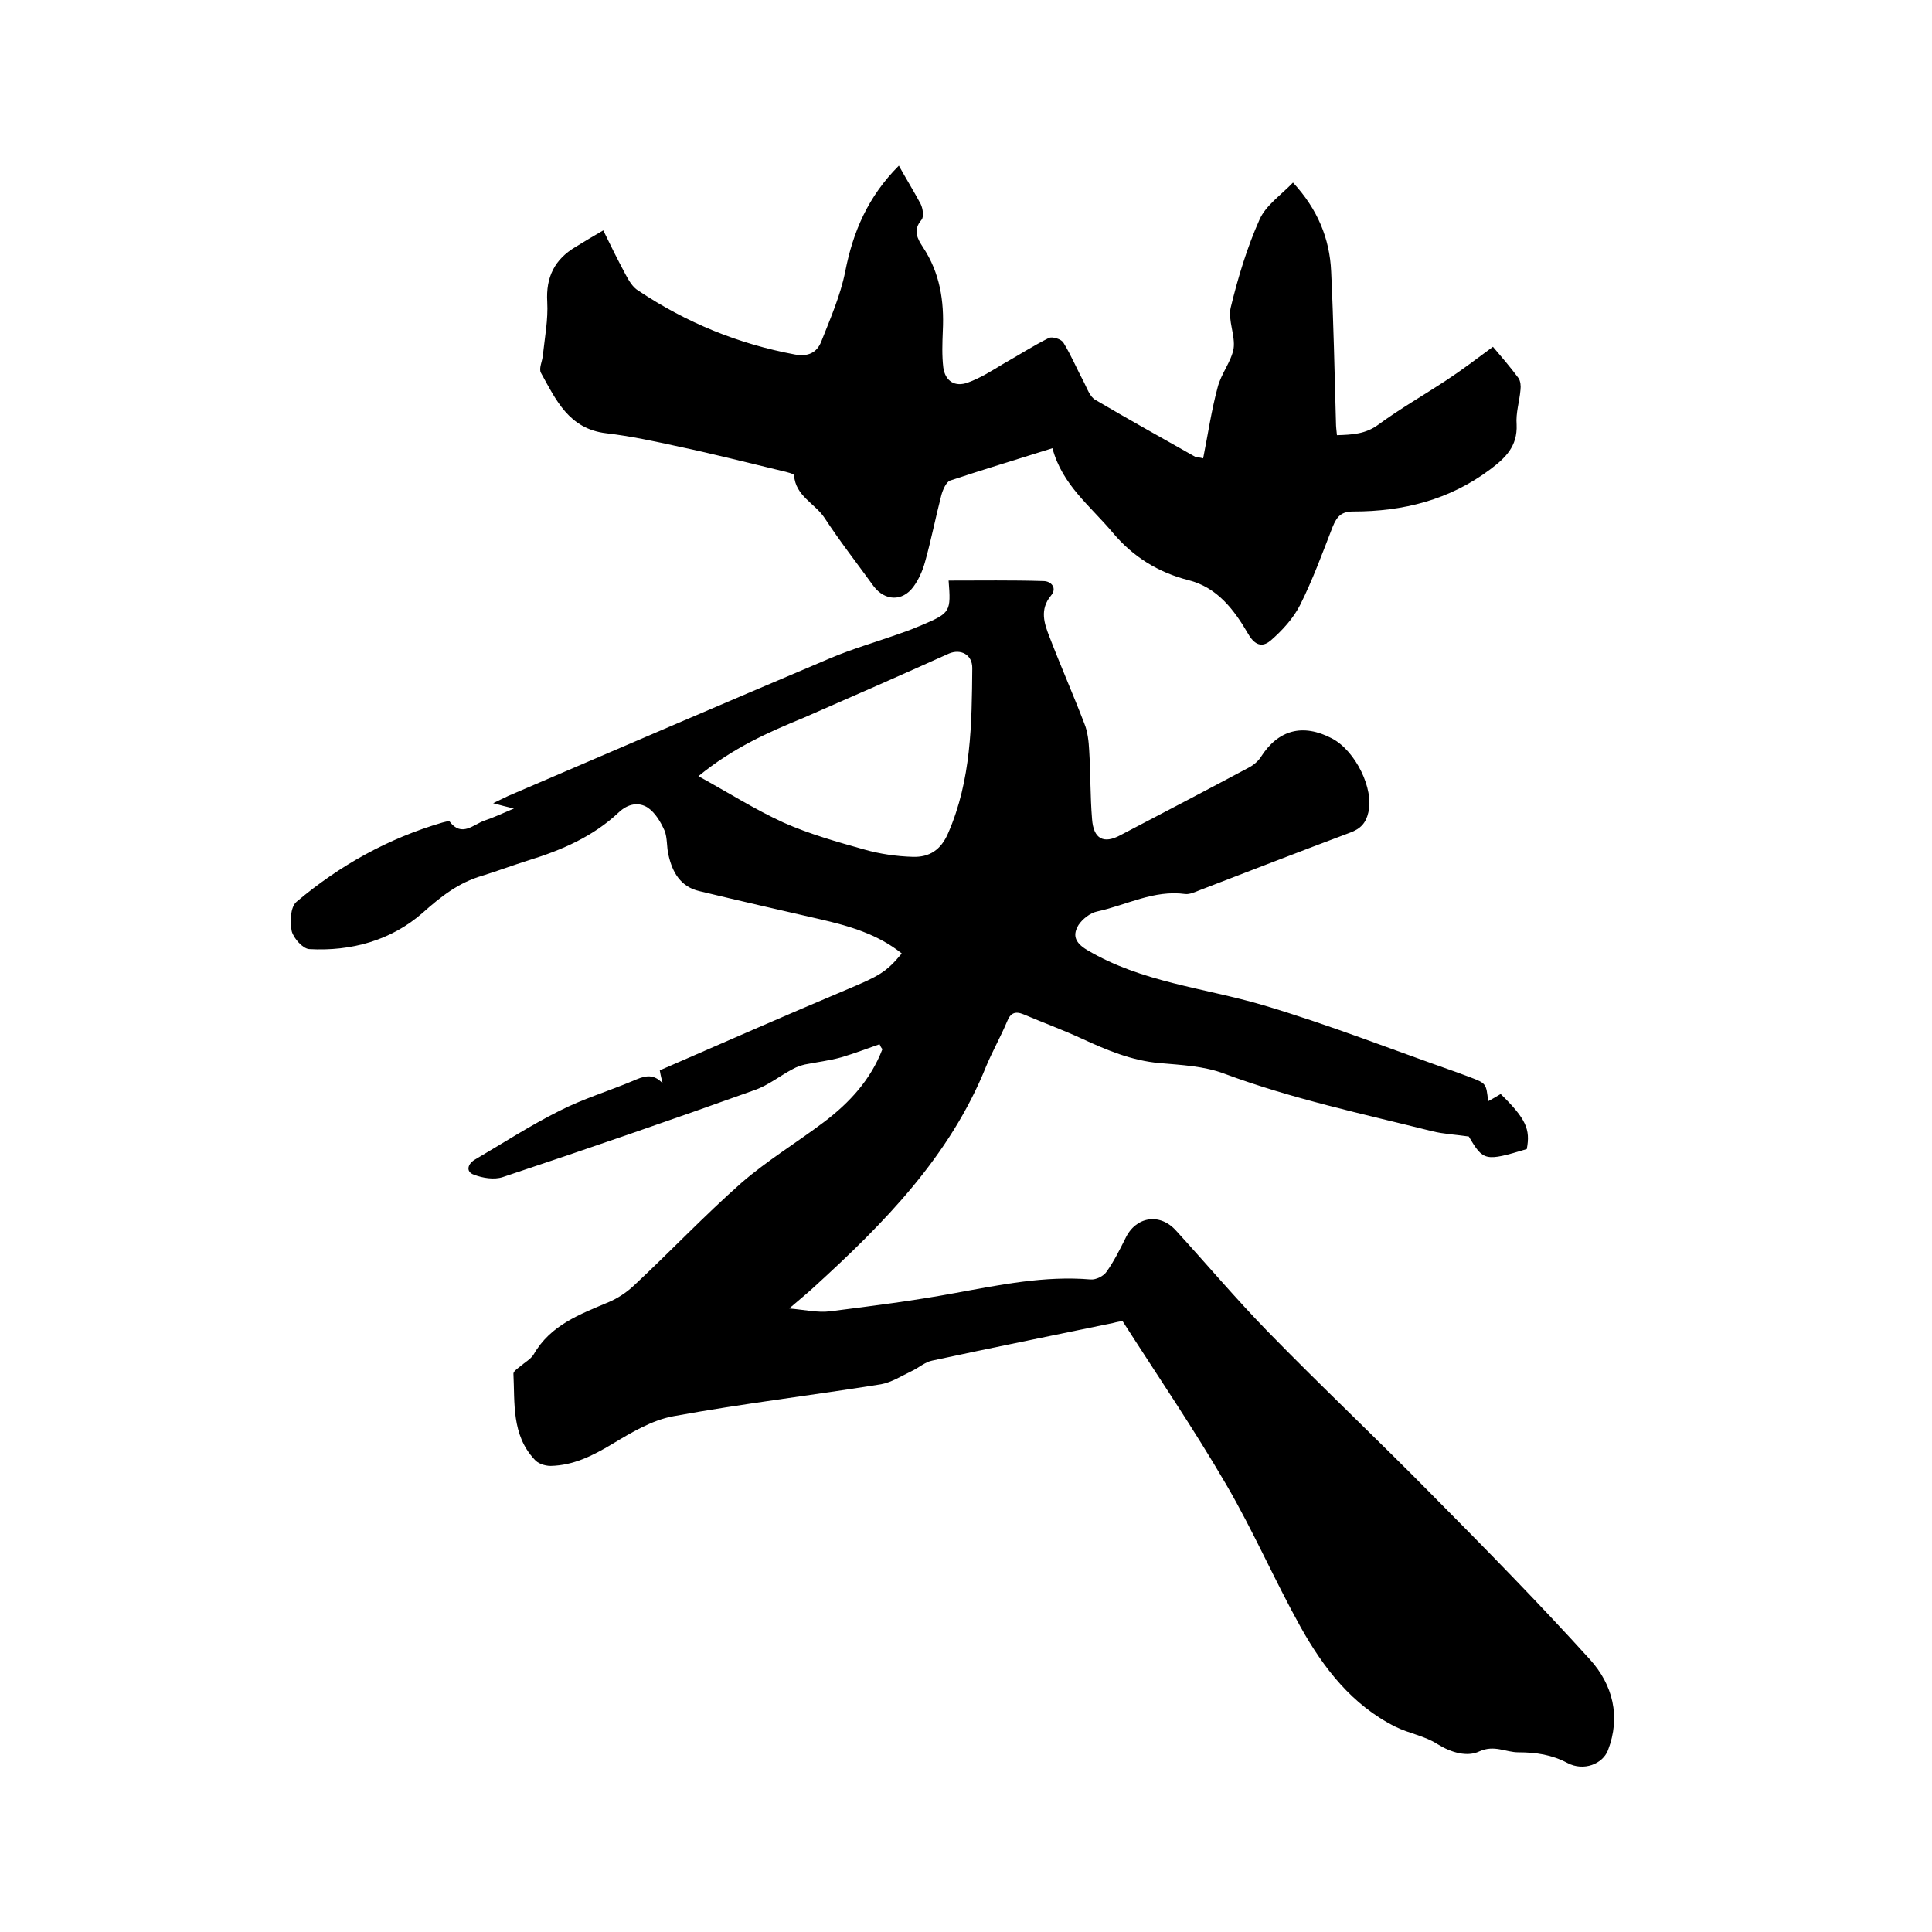
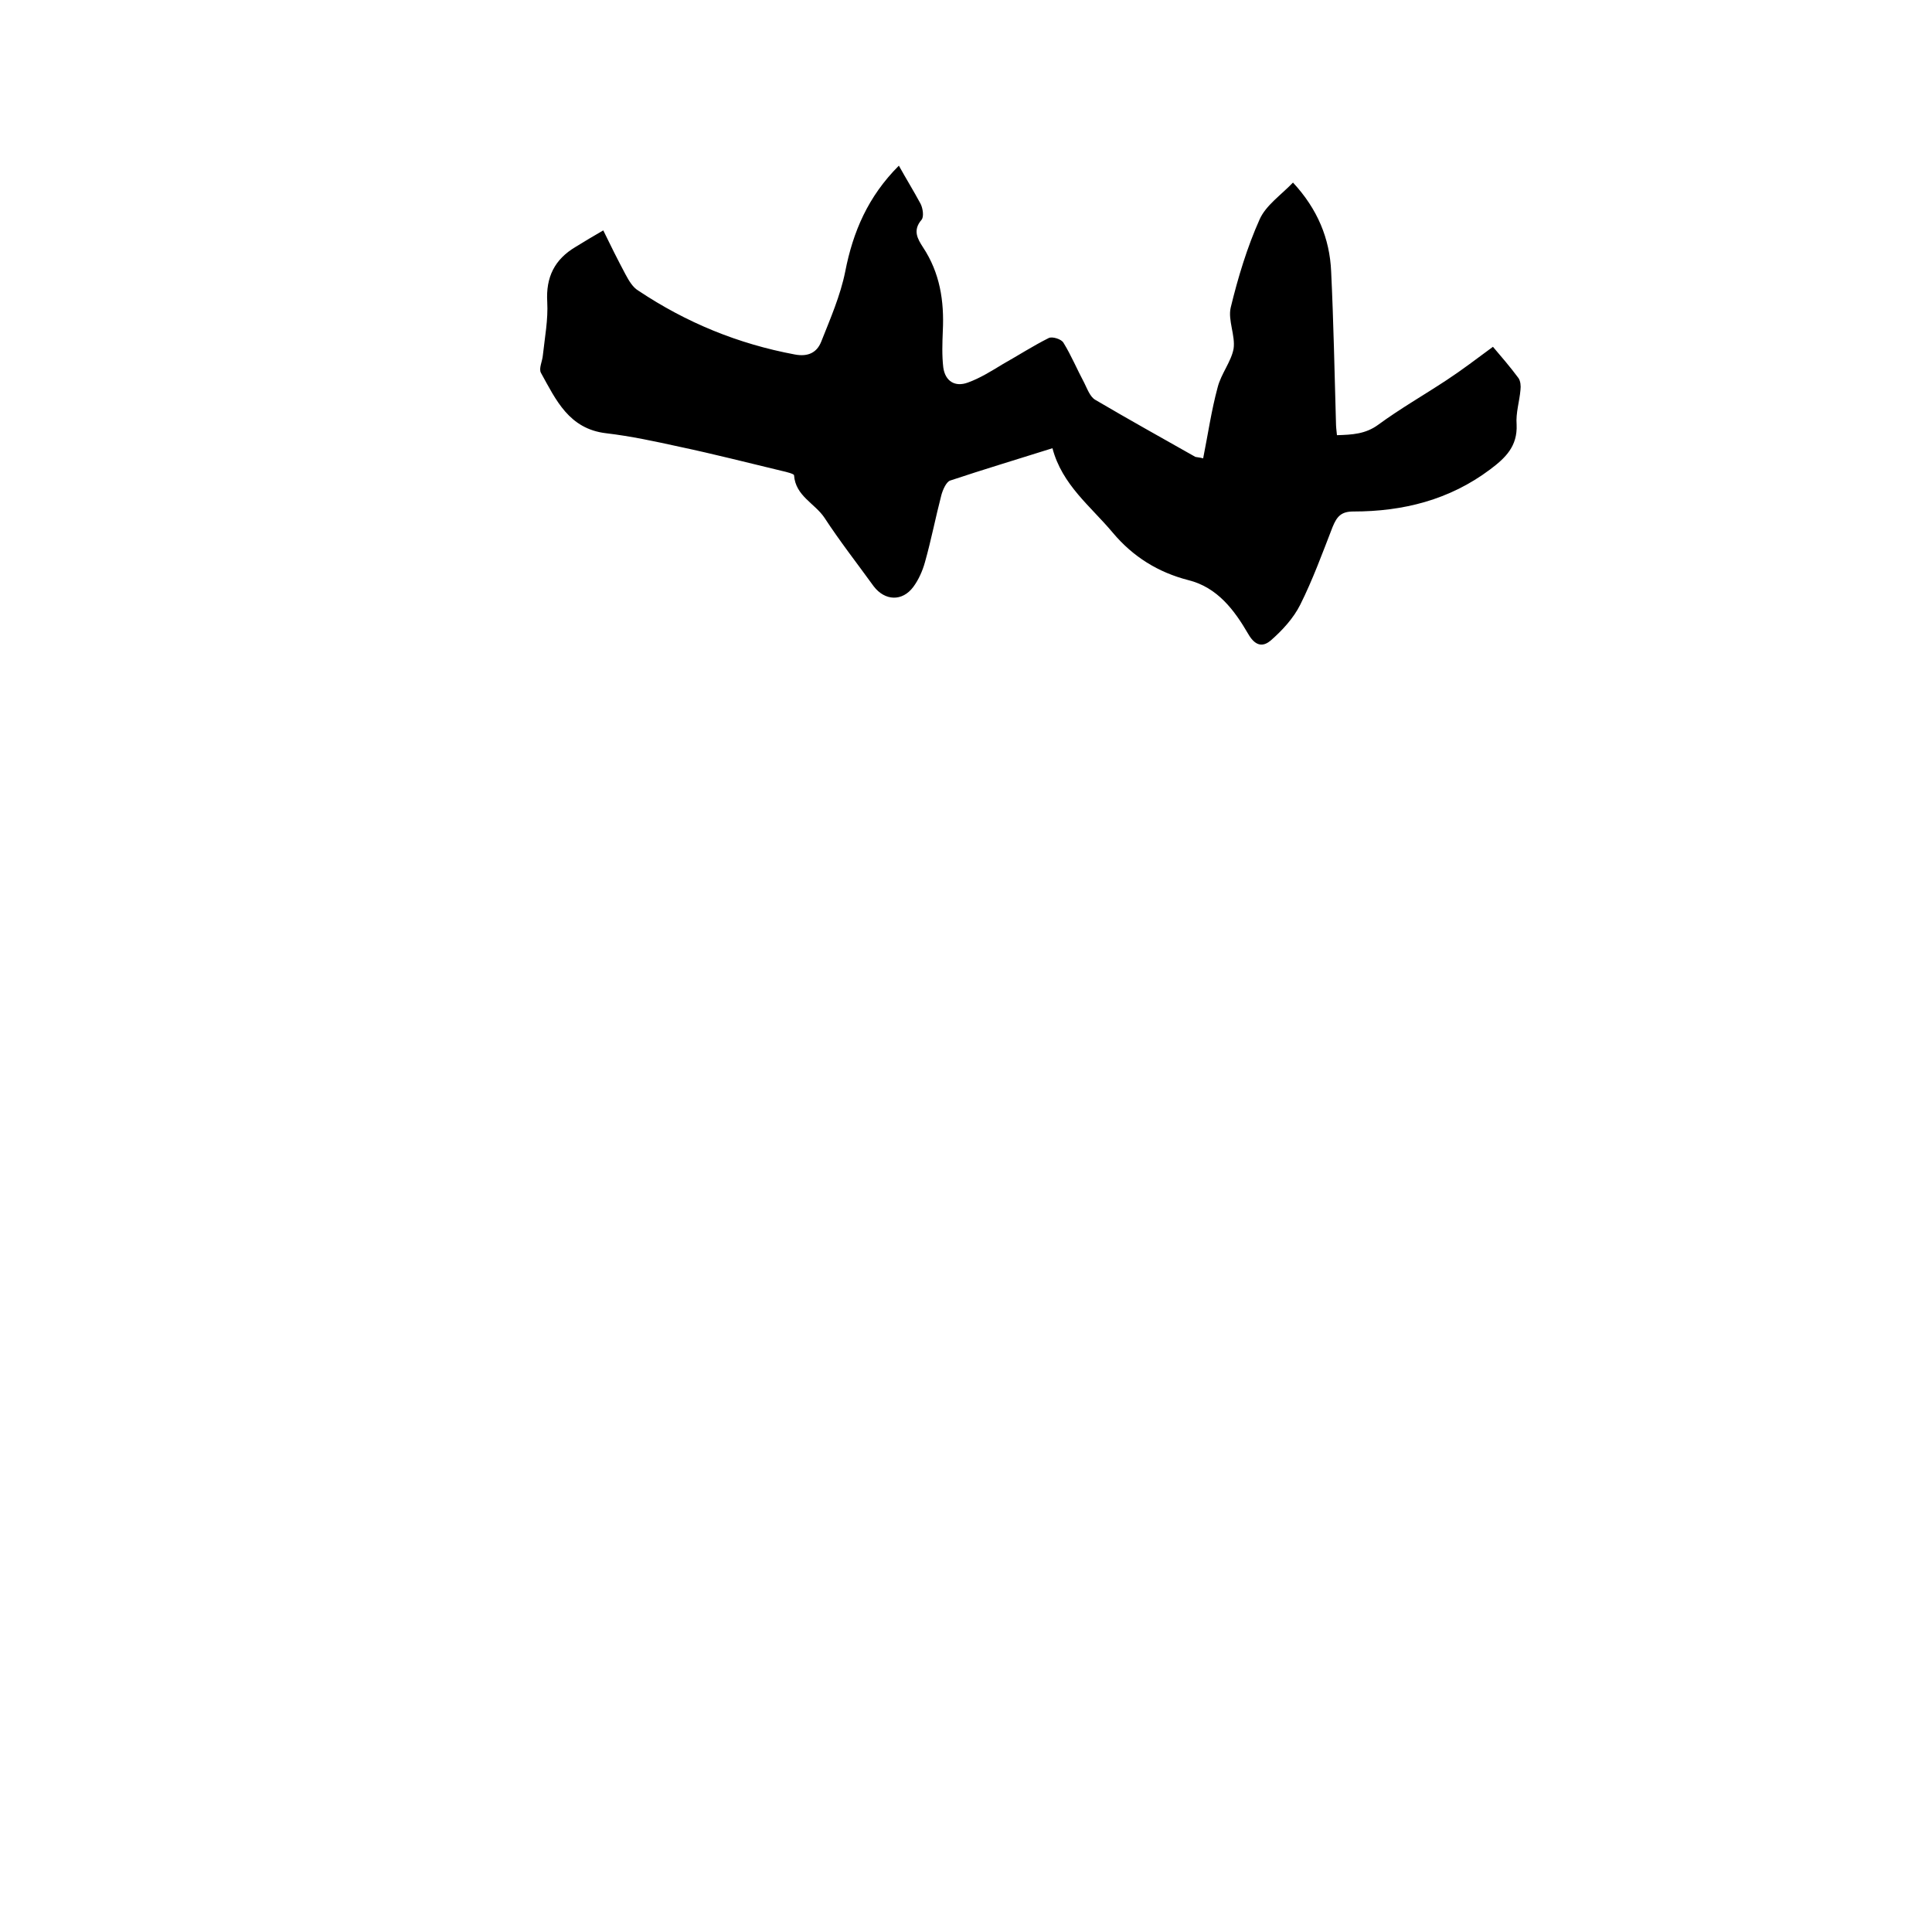
<svg xmlns="http://www.w3.org/2000/svg" enable-background="new 0 0 400 400" viewBox="0 0 400 400">
-   <path d="m182.1 216.2c-2.6.9-5.2 1.9-7.9 2.7-2.5.7-5.1 1-7.6 1.5-.8.2-1.7.5-2.4.9-2.7 1.4-5.1 3.4-8 4.4-17.3 6.2-34.7 12.2-52.1 18-1.8.6-4.2.2-6-.5-1.7-.6-1.3-2.2.2-3.1 5.8-3.4 11.5-7.1 17.5-10.1 4.9-2.5 10.2-4.1 15.2-6.2 2.1-.9 4.1-1.8 6.2.5-.2-.8-.4-1.5-.6-2.7 12.9-5.6 25.8-11.3 38.9-16.8 6.4-2.7 8-3.5 11.2-7.4-5-4-10.9-5.7-17-7.1-8.3-1.9-16.6-3.8-24.9-5.8-3.9-.9-5.6-3.9-6.4-7.5-.4-1.6-.2-3.5-.8-5-.8-1.8-1.9-3.7-3.5-4.8-1.9-1.2-4.1-.8-6 1-5.3 5-11.8 7.8-18.6 9.9-3.2 1-6.4 2.2-9.6 3.2-4.9 1.4-8.6 4.3-12.4 7.7-6.5 5.7-14.8 8-23.5 7.5-1.3-.1-3.2-2.2-3.6-3.7-.4-1.9-.3-5 1-6.1 8.9-7.5 18.9-13.1 30.2-16.4.5-.1 1.3-.4 1.5-.2 2.5 3.3 4.9.6 7.2-.2 1.8-.6 3.5-1.4 6.1-2.5-1.7-.4-2.8-.7-4.3-1.1 1.3-.6 2.2-1.1 3.1-1.5 22.1-9.5 44.2-19 66.4-28.4 4.9-2.1 9.9-3.5 14.9-5.3 1.5-.5 3-1.1 4.4-1.7 5.9-2.5 6-2.8 5.5-9.2 6.6 0 13.1-.1 19.6.1 1.7 0 2.9 1.5 1.6 3-2.4 2.9-1.4 5.8-.3 8.6 2.3 6 4.9 11.9 7.2 17.9.7 1.7.9 3.7 1 5.5.3 4.7.2 9.5.6 14.3.3 4.1 2.4 5.2 5.9 3.3 8.8-4.6 17.6-9.2 26.4-13.9 1-.5 2-1.3 2.6-2.2 3.6-5.7 8.7-7.1 14.8-3.9 4.9 2.6 8.7 10.5 7.5 15.3-.5 2.2-1.6 3.4-3.8 4.2-10.4 3.9-20.7 7.9-31.1 11.9-1 .4-2.1.9-3 .8-6.5-.9-12.2 2.3-18.2 3.6-1.5.3-3.1 1.6-3.9 2.8-1.2 2-.9 3.6 1.8 5.2 11.3 6.7 24.2 7.8 36.4 11.4 13.5 4 26.7 9.2 40.1 13.9.9.3 1.8.7 2.7 1 3.4 1.3 3.4 1.3 3.8 5 .9-.5 1.8-1 2.6-1.5 5.2 5.1 6.2 7.3 5.4 11.4-8.6 2.6-9 2.5-12-2.6-2.7-.4-5.2-.5-7.6-1.1-14.4-3.6-29-6.7-43-11.9-4.2-1.6-8.9-1.8-13.4-2.2-5.8-.5-11-2.7-16.2-5.1-3.9-1.8-8-3.3-12-5-1.7-.7-2.7-.3-3.4 1.5-1.3 3.1-3 6.1-4.3 9.2-7.5 18.7-21.2 32.6-35.7 45.8-1.4 1.3-2.9 2.5-5.1 4.4 3.4.3 5.9.9 8.4.6 8.7-1.1 17.4-2.2 26-3.8 9.3-1.7 18.5-3.6 28-2.8 1.1.1 2.7-.7 3.3-1.6 1.5-2.1 2.7-4.5 3.9-6.9 2.1-4.5 7.1-5.4 10.5-1.6 6.3 6.9 12.3 14 18.8 20.7 11.3 11.6 23.1 22.7 34.4 34.2 11 11.1 22 22.3 32.5 33.9 4.7 5.2 6.4 11.8 3.7 18.8-1.1 2.8-5 4.4-8.4 2.6-3.2-1.7-6.5-2.2-10.1-2.2-2.7 0-5-1.6-8.1-.2-2.5 1.2-5.8.3-8.7-1.5-2.6-1.7-5.9-2.2-8.7-3.6-9-4.5-14.9-12.2-19.6-20.6-5.4-9.7-9.8-19.9-15.4-29.5-6.7-11.5-14.2-22.5-21.5-33.9-.5.1-1.2.2-1.9.4-12.5 2.6-25 5.1-37.5 7.8-1.5.3-2.8 1.5-4.3 2.2-2.1 1-4.1 2.3-6.3 2.7-14.3 2.3-28.7 4-42.9 6.6-4.5.8-8.8 3.4-12.8 5.8s-8 4.4-12.7 4.5c-1.2 0-2.7-.5-3.4-1.4-4.7-5.1-4-11.6-4.3-17.7 0-.5.9-1.1 1.4-1.5.9-.8 2.2-1.5 2.8-2.5 3.5-6.1 9.6-8.3 15.5-10.8 1.9-.8 3.7-2 5.2-3.4 7.5-7 14.6-14.5 22.3-21.3 5.3-4.6 11.4-8.3 17.1-12.6 5.3-4 9.7-8.8 12.1-15.1-.3-.3-.4-.6-.6-1zm-37.5-55.5c6.2 3.4 11.7 6.9 17.6 9.6 5.4 2.4 11.1 4 16.8 5.6 3.2.9 6.6 1.4 10 1.5s5.8-1.4 7.3-4.9c4.8-11 4.9-22.6 5-34.2 0-2.8-2.4-4-4.8-3-10 4.5-20 8.9-30.1 13.3-7.3 3-14.6 6.2-21.8 12.1z" />
  <path d="m249.1 94.9c1-5 1.7-9.9 3-14.7.7-2.8 2.8-5.3 3.3-8 .4-2.7-1.2-5.9-.6-8.5 1.5-6.2 3.4-12.5 6-18.3 1.3-2.9 4.4-5 6.9-7.6 5.1 5.5 7.6 11.6 7.9 18.4.5 10.5.7 20.9 1 31.4 0 .7.1 1.5.2 2.5 3.1-.1 5.9-.2 8.6-2.2 4.5-3.3 9.4-6.1 14.1-9.2 3.2-2.1 6.2-4.4 9.6-6.9 1.7 2 3.6 4.2 5.3 6.5.4.6.5 1.6.4 2.4-.2 2.4-1 4.8-.8 7.2.2 4.5-2.3 6.9-5.5 9.3-8.4 6.3-18 8.7-28.3 8.7-2.5 0-3.4 1-4.3 3.2-2.1 5.4-4.1 10.9-6.7 16.1-1.4 2.8-3.7 5.3-6.1 7.4-1.3 1.1-3 1.6-4.7-1.4-2.8-4.8-6.3-9.6-12.4-11.1-6.2-1.6-11.4-4.8-15.6-9.8-4.6-5.5-10.5-9.9-12.5-17.5-7.3 2.3-14.3 4.4-21.2 6.7-.8.3-1.5 1.9-1.8 3-1.2 4.6-2.1 9.3-3.4 13.9-.5 1.8-1.3 3.6-2.4 5.1-2.3 3.1-5.9 2.9-8.2-.1-3.4-4.7-7-9.3-10.2-14.2-2-3-6-4.5-6.3-8.8 0-.3-1.6-.7-2.5-.9-7.1-1.7-14.1-3.5-21.2-5-5-1.1-10.1-2.2-15.2-2.8-7.7-.9-10.4-6.9-13.5-12.5-.5-.9.3-2.4.4-3.7.4-3.7 1.1-7.3.9-11-.3-5.1 1.5-8.8 5.9-11.4 1.8-1.1 3.6-2.2 5.7-3.4 1.5 3.1 3 6.1 4.6 9.1.7 1.3 1.5 2.7 2.7 3.4 9.9 6.6 20.6 11 32.4 13.2 2.7.5 4.5-.4 5.4-2.6 1.9-4.8 4-9.6 5-14.6 1.6-8.2 4.7-15.5 11.1-21.9 1.5 2.7 3.1 5.3 4.5 7.9.5 1 .7 2.7.2 3.3-1.9 2.2-.8 4 .3 5.7 3.5 5.3 4.4 11.1 4.1 17.3-.1 2.5-.2 5.1.1 7.6.4 2.8 2.4 4.1 5.1 3.1 2.5-.9 4.9-2.4 7.2-3.8 3.2-1.8 6.3-3.8 9.5-5.4.7-.4 2.7.2 3.1 1 1.6 2.6 2.8 5.5 4.3 8.3.6 1.2 1.2 2.9 2.3 3.5 6.8 4 13.8 7.9 20.7 11.8.5.1.9.1 1.6.3z" />
</svg>